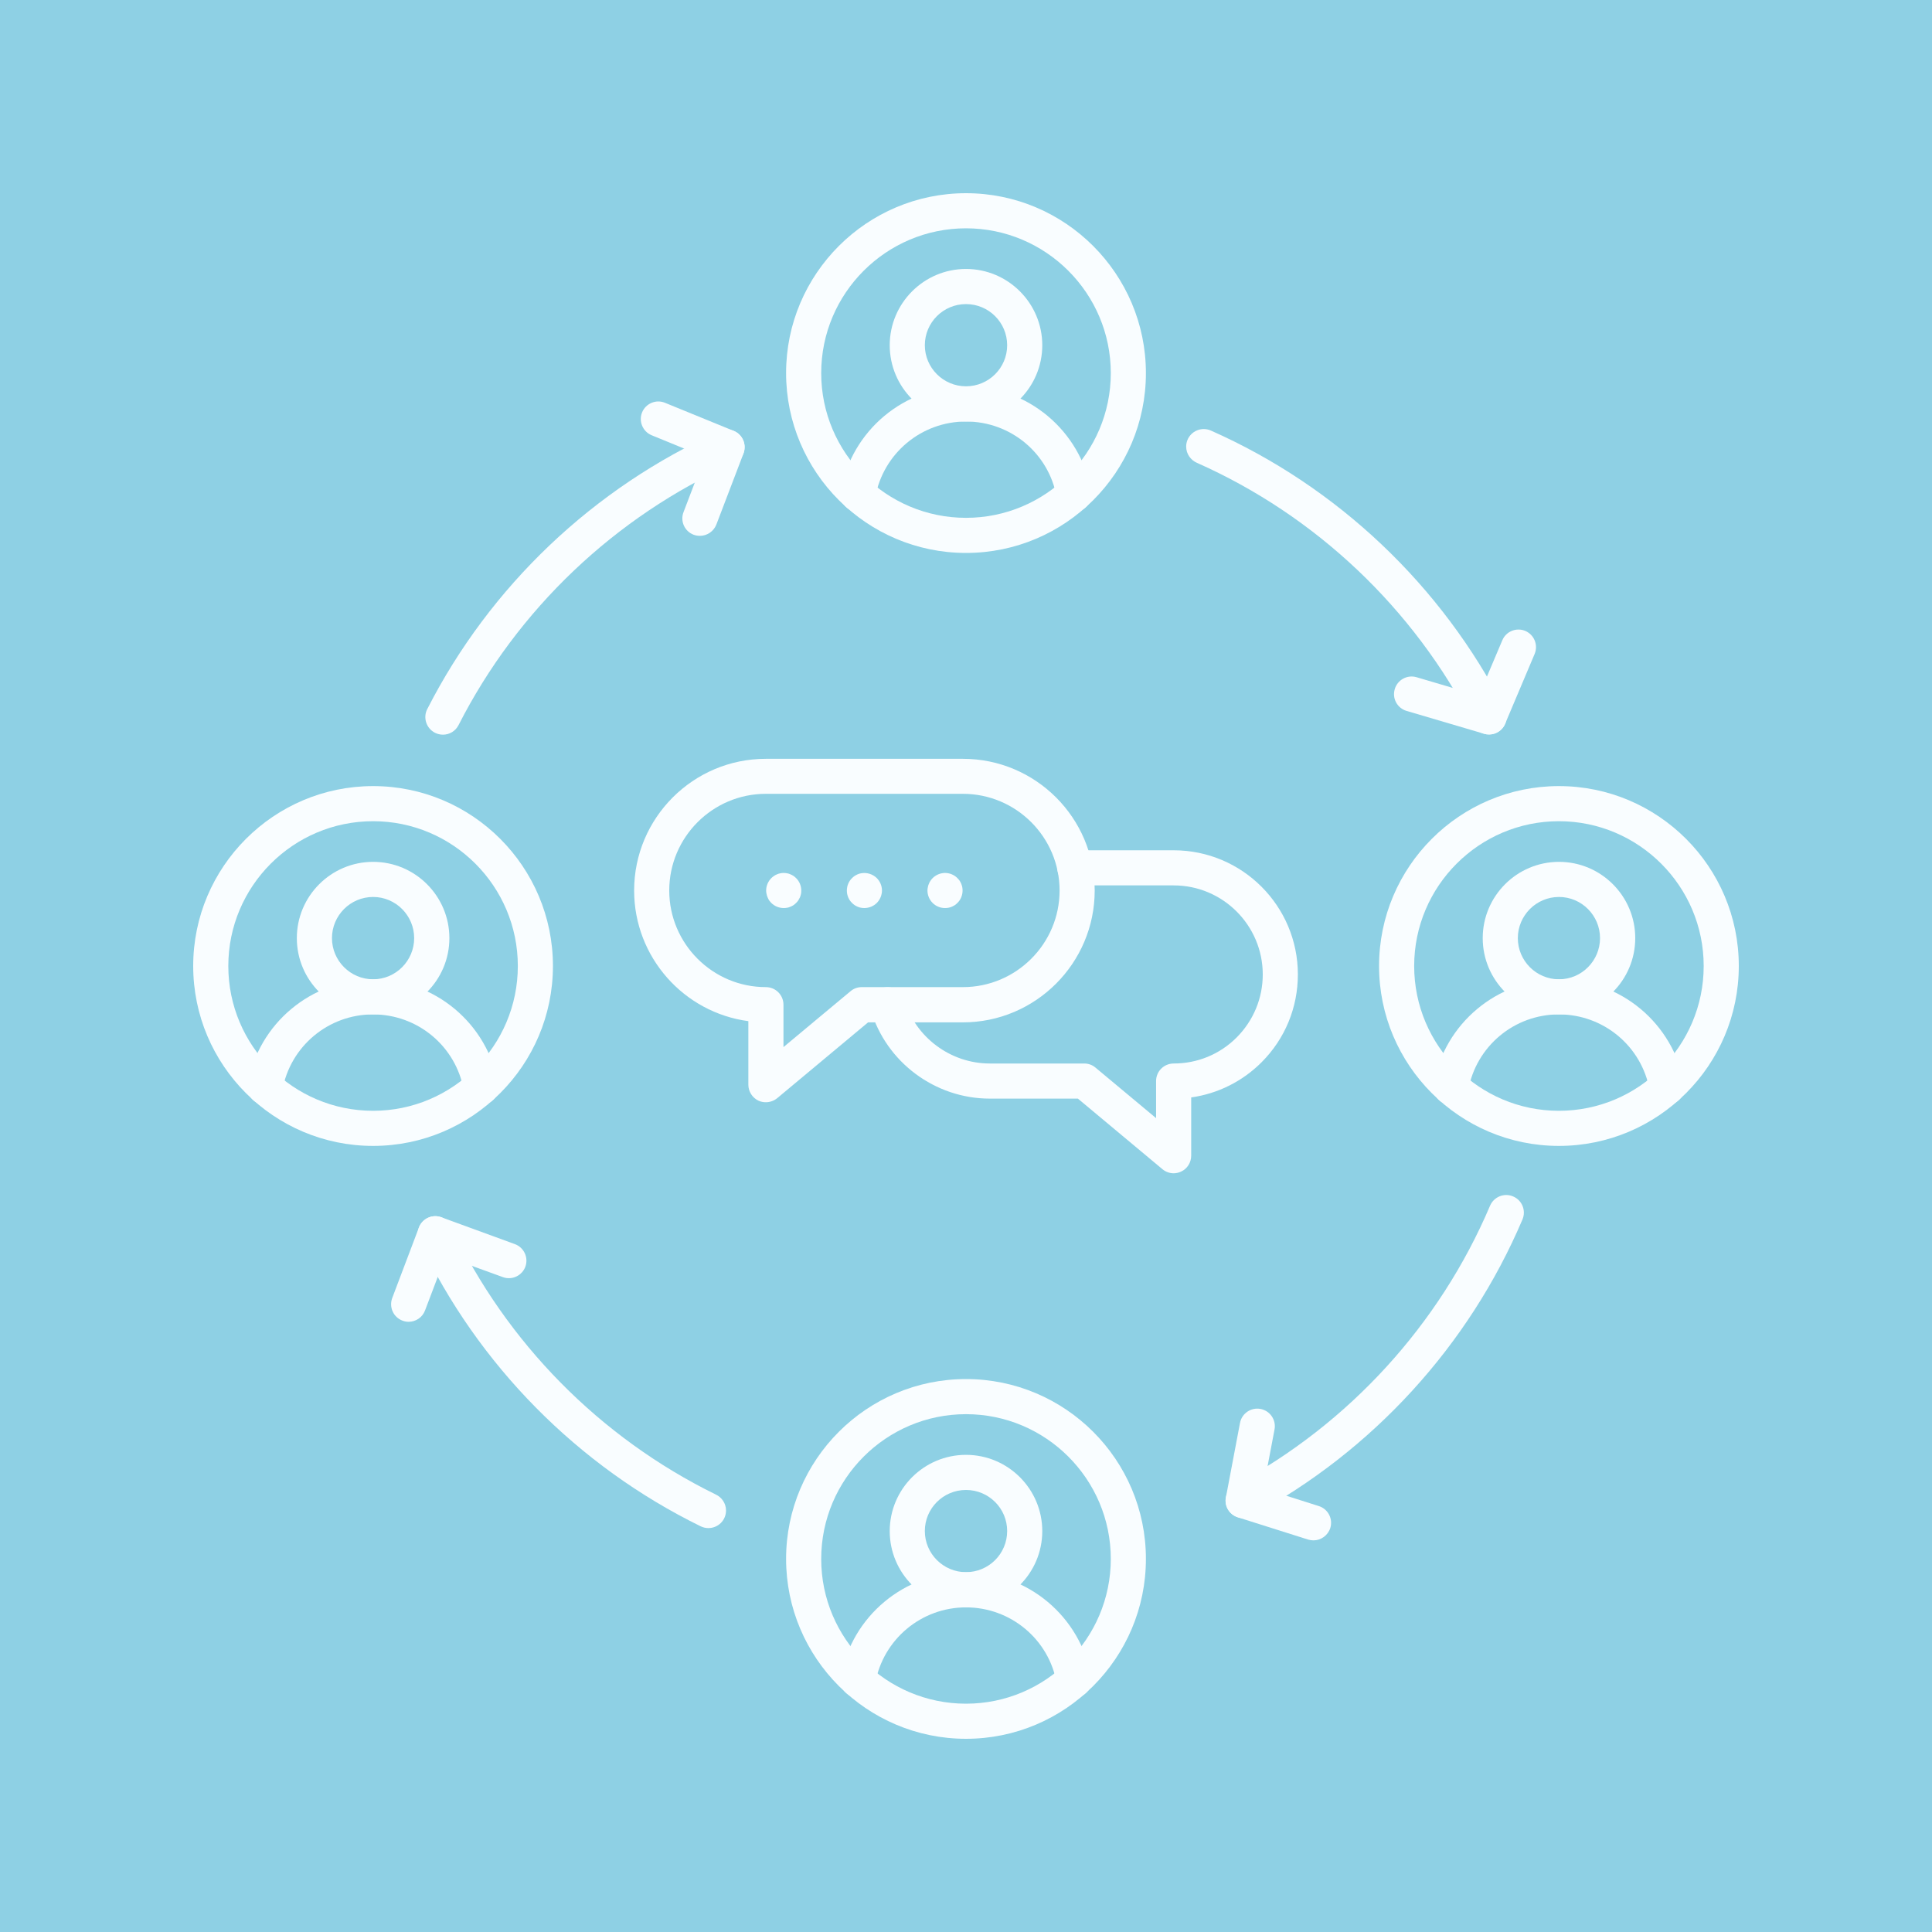
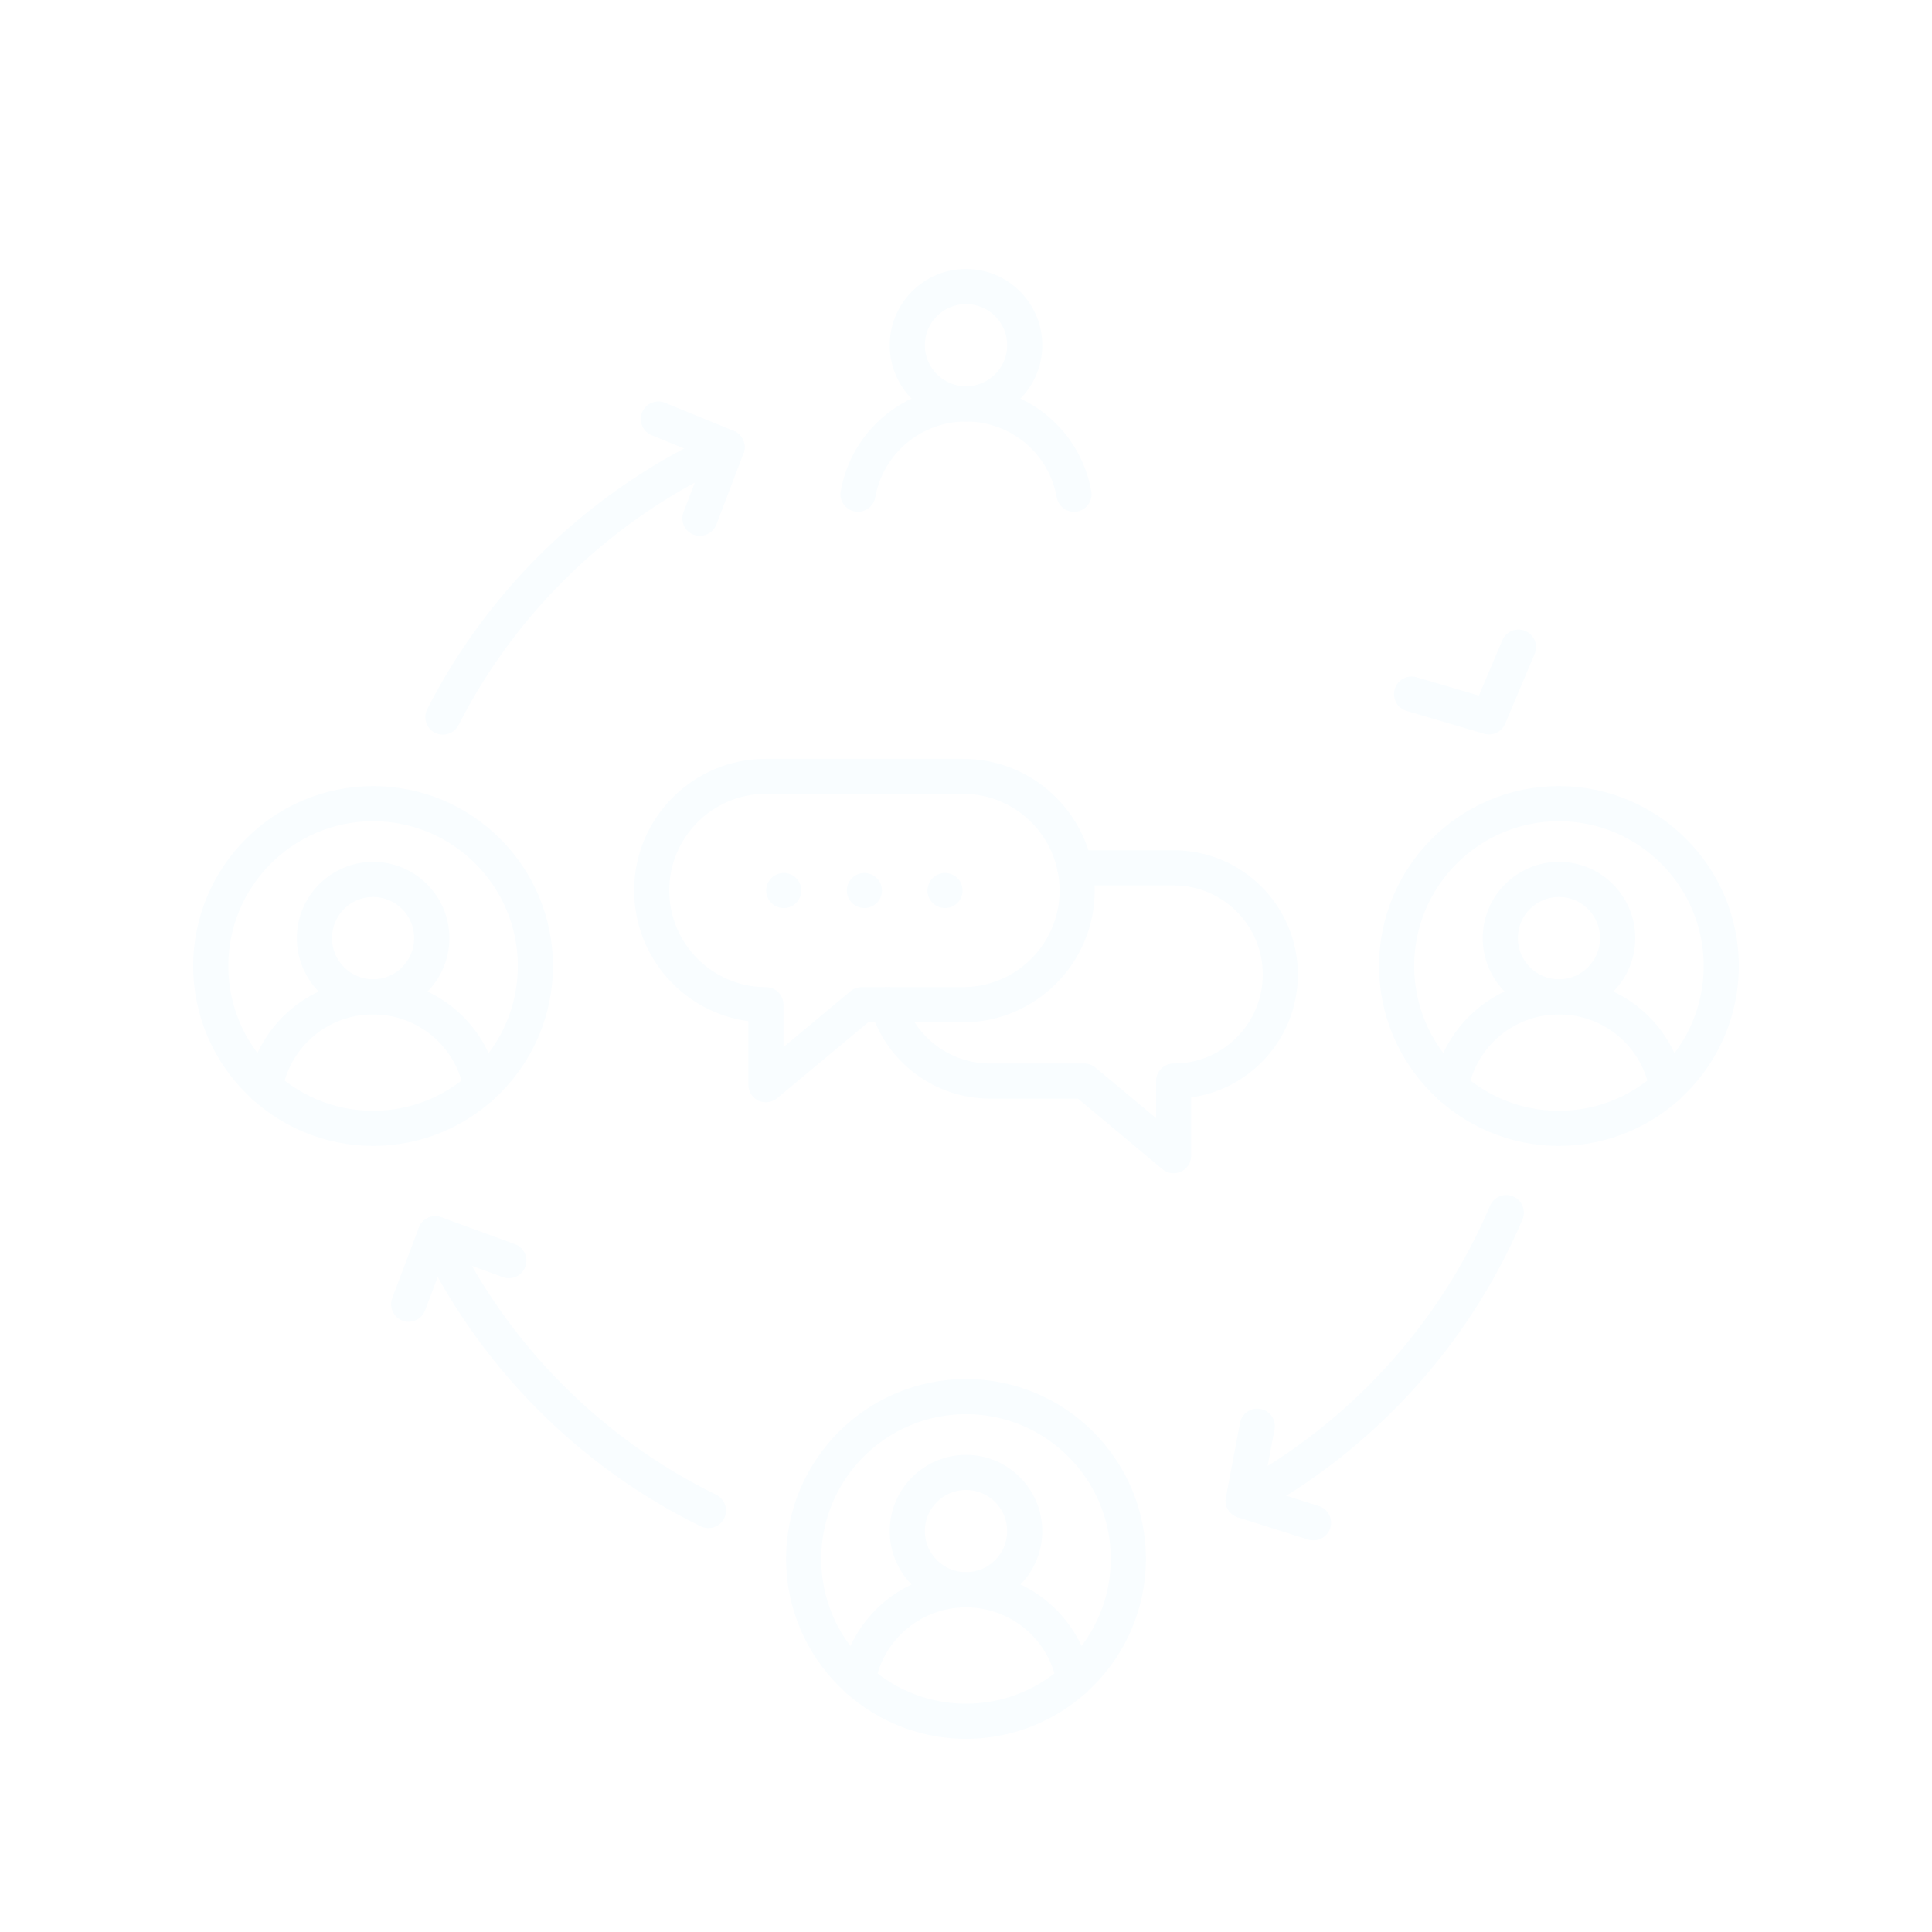
<svg xmlns="http://www.w3.org/2000/svg" width="100" viewBox="0 0 75 75" height="100" preserveAspectRatio="xMidYMid meet">
  <defs>
    <clipPath id="959b435651">
-       <path d="M 30 7.5 L 45 7.5 L 45 22 L 30 22 Z M 30 7.5 " clip-rule="nonzero" />
-     </clipPath>
+       </clipPath>
    <clipPath id="6eb26d49ba">
      <path d="M 7.5 30 L 22 30 L 22 45 L 7.5 45 Z M 7.5 30 " clip-rule="nonzero" />
    </clipPath>
    <clipPath id="8b81a66780">
      <path d="M 30 53 L 45 53 L 45 67.5 L 30 67.5 Z M 30 53 " clip-rule="nonzero" />
    </clipPath>
    <clipPath id="d3cd6ce838">
      <path d="M 53 30 L 67.5 30 L 67.5 45 L 53 45 Z M 53 30 " clip-rule="nonzero" />
    </clipPath>
  </defs>
  <rect x="-7.5" width="90" fill="#ffffff" y="-7.5" height="90" fill-opacity="1" />
-   <rect x="-7.5" width="90" fill="#8ed0e4" y="-7.5" height="90" fill-opacity="1" />
  <path fill="#f9fdff" d="M 37.5 16.363 C 35.867 16.363 34.539 15.035 34.539 13.402 C 34.539 11.77 35.867 10.441 37.5 10.441 C 39.133 10.441 40.461 11.77 40.461 13.402 C 40.461 15.035 39.133 16.363 37.5 16.363 Z M 37.5 11.805 C 36.617 11.805 35.902 12.52 35.902 13.402 C 35.902 14.281 36.621 14.996 37.5 14.996 C 38.383 14.996 39.098 14.281 39.098 13.402 C 39.098 12.52 38.383 11.805 37.5 11.805 Z M 37.5 11.805 " fill-opacity="1" fill-rule="nonzero" />
  <path fill="#f9fdff" d="M 41.691 19.867 C 41.367 19.867 41.082 19.637 41.02 19.305 C 40.719 17.598 39.234 16.363 37.5 16.363 C 35.766 16.363 34.285 17.602 33.977 19.305 C 33.91 19.676 33.555 19.922 33.188 19.855 C 32.816 19.789 32.57 19.434 32.637 19.066 C 33.059 16.707 35.105 15 37.5 15 C 39.898 15 41.941 16.711 42.363 19.066 C 42.43 19.438 42.18 19.793 41.812 19.859 C 41.773 19.863 41.73 19.867 41.691 19.867 Z M 41.691 19.867 " fill-opacity="1" fill-rule="nonzero" />
  <g clip-path="url(#959b435651)">
    <path fill="#f9fdff" d="M 37.5 21.465 C 33.652 21.465 30.516 18.332 30.516 14.48 C 30.516 10.633 33.652 7.5 37.5 7.5 C 41.352 7.5 44.484 10.633 44.484 14.484 C 44.484 18.336 41.352 21.465 37.5 21.465 Z M 37.5 8.863 C 34.402 8.863 31.879 11.383 31.879 14.484 C 31.879 17.582 34.402 20.102 37.5 20.102 C 40.598 20.102 43.121 17.582 43.121 14.484 C 43.121 11.383 40.598 8.863 37.5 8.863 Z M 37.5 8.863 " fill-opacity="1" fill-rule="nonzero" />
  </g>
  <path fill="#f9fdff" d="M 14.484 39.379 C 12.852 39.379 11.523 38.051 11.523 36.418 C 11.523 34.785 12.852 33.457 14.484 33.457 C 16.117 33.457 17.445 34.785 17.445 36.418 C 17.445 38.051 16.117 39.379 14.484 39.379 Z M 14.484 34.82 C 13.602 34.82 12.887 35.539 12.887 36.418 C 12.887 37.297 13.605 38.016 14.484 38.016 C 15.363 38.016 16.078 37.297 16.078 36.418 C 16.078 35.539 15.363 34.82 14.484 34.82 Z M 14.484 34.82 " fill-opacity="1" fill-rule="nonzero" />
  <path fill="#f9fdff" d="M 18.672 42.887 C 18.348 42.887 18.062 42.652 18.004 42.324 C 17.699 40.617 16.219 39.379 14.48 39.379 C 12.746 39.379 11.266 40.617 10.961 42.324 C 10.895 42.695 10.539 42.941 10.168 42.875 C 9.797 42.809 9.551 42.453 9.617 42.082 C 10.039 39.727 12.086 38.02 14.48 38.02 C 16.879 38.02 18.926 39.727 19.344 42.086 C 19.41 42.457 19.164 42.812 18.793 42.875 C 18.754 42.883 18.715 42.887 18.672 42.887 Z M 18.672 42.887 " fill-opacity="1" fill-rule="nonzero" />
  <g clip-path="url(#6eb26d49ba)">
    <path fill="#f9fdff" d="M 14.484 44.484 C 10.633 44.484 7.5 41.352 7.5 37.5 C 7.5 33.652 10.633 30.516 14.484 30.516 C 18.336 30.516 21.465 33.648 21.465 37.5 C 21.465 41.352 18.332 44.484 14.484 44.484 Z M 14.484 31.879 C 11.383 31.879 8.863 34.402 8.863 37.5 C 8.863 40.598 11.383 43.121 14.484 43.121 C 17.582 43.121 20.102 40.598 20.102 37.5 C 20.102 34.402 17.582 31.879 14.484 31.879 Z M 14.484 31.879 " fill-opacity="1" fill-rule="nonzero" />
  </g>
  <path fill="#f9fdff" d="M 37.5 62.398 C 35.867 62.398 34.539 61.07 34.539 59.438 C 34.539 57.805 35.867 56.477 37.5 56.477 C 39.133 56.477 40.461 57.805 40.461 59.438 C 40.461 61.07 39.133 62.398 37.5 62.398 Z M 37.5 57.84 C 36.617 57.84 35.902 58.555 35.902 59.434 C 35.902 60.316 36.621 61.031 37.5 61.031 C 38.383 61.031 39.098 60.316 39.098 59.434 C 39.098 58.555 38.383 57.84 37.5 57.84 Z M 37.5 57.84 " fill-opacity="1" fill-rule="nonzero" />
  <path fill="#f9fdff" d="M 41.691 65.902 C 41.367 65.902 41.082 65.672 41.02 65.34 C 40.719 63.637 39.234 62.398 37.5 62.398 C 35.766 62.398 34.285 63.637 33.977 65.34 C 33.91 65.711 33.555 65.957 33.188 65.891 C 32.816 65.824 32.57 65.469 32.637 65.102 C 33.059 62.746 35.105 61.035 37.5 61.035 C 39.898 61.035 41.941 62.746 42.363 65.102 C 42.43 65.473 42.18 65.828 41.812 65.895 C 41.773 65.898 41.73 65.902 41.691 65.902 Z M 41.691 65.902 " fill-opacity="1" fill-rule="nonzero" />
  <g clip-path="url(#8b81a66780)">
    <path fill="#f9fdff" d="M 37.5 67.5 C 33.652 67.5 30.516 64.367 30.516 60.516 C 30.516 56.668 33.648 53.535 37.5 53.535 C 41.352 53.535 44.484 56.664 44.484 60.516 C 44.484 64.367 41.352 67.5 37.5 67.5 Z M 37.5 54.898 C 34.402 54.898 31.879 57.418 31.879 60.52 C 31.879 63.617 34.402 66.137 37.5 66.137 C 40.598 66.137 43.121 63.613 43.121 60.516 C 43.121 57.418 40.598 54.898 37.5 54.898 Z M 37.5 54.898 " fill-opacity="1" fill-rule="nonzero" />
  </g>
  <path fill="#f9fdff" d="M 60.52 39.379 C 58.887 39.379 57.559 38.051 57.559 36.418 C 57.559 34.785 58.887 33.457 60.52 33.457 C 62.152 33.457 63.48 34.785 63.48 36.418 C 63.48 38.051 62.152 39.379 60.52 39.379 Z M 60.52 34.82 C 59.637 34.82 58.922 35.539 58.922 36.418 C 58.922 37.297 59.637 38.016 60.52 38.016 C 61.398 38.016 62.113 37.297 62.113 36.418 C 62.113 35.539 61.398 34.82 60.52 34.82 Z M 60.52 34.82 " fill-opacity="1" fill-rule="nonzero" />
  <path fill="#f9fdff" d="M 64.707 42.887 C 64.383 42.887 64.098 42.652 64.039 42.324 C 63.734 40.617 62.254 39.379 60.516 39.379 C 58.781 39.379 57.301 40.617 56.996 42.324 C 56.926 42.695 56.574 42.941 56.203 42.875 C 55.832 42.809 55.586 42.453 55.652 42.082 C 56.074 39.727 58.121 38.02 60.516 38.02 C 62.914 38.02 64.961 39.727 65.379 42.086 C 65.445 42.457 65.199 42.812 64.828 42.875 C 64.789 42.883 64.75 42.887 64.707 42.887 Z M 64.707 42.887 " fill-opacity="1" fill-rule="nonzero" />
  <g clip-path="url(#d3cd6ce838)">
    <path fill="#f9fdff" d="M 60.516 44.484 C 56.668 44.484 53.535 41.352 53.535 37.5 C 53.535 33.652 56.664 30.516 60.516 30.516 C 64.367 30.516 67.5 33.648 67.5 37.5 C 67.5 41.352 64.367 44.484 60.516 44.484 Z M 60.516 31.879 C 57.418 31.879 54.898 34.402 54.898 37.5 C 54.898 40.598 57.418 43.121 60.516 43.121 C 63.617 43.121 66.137 40.598 66.137 37.5 C 66.137 34.402 63.613 31.879 60.516 31.879 Z M 60.516 31.879 " fill-opacity="1" fill-rule="nonzero" />
  </g>
  <path fill="#f9fdff" d="M 17.195 28.52 C 17.09 28.52 16.984 28.496 16.883 28.445 C 16.551 28.273 16.414 27.863 16.586 27.527 C 19.02 22.754 23.051 18.922 27.945 16.734 C 28.031 16.695 28.129 16.676 28.223 16.676 C 28.598 16.676 28.906 16.98 28.906 17.355 C 28.906 17.645 28.727 17.891 28.473 17.992 C 23.879 20.051 20.086 23.656 17.801 28.148 C 17.68 28.387 17.441 28.52 17.195 28.52 Z M 17.195 28.52 " fill-opacity="1" fill-rule="nonzero" />
-   <path fill="#f9fdff" d="M 57.805 28.512 C 57.527 28.512 57.289 28.352 57.184 28.113 C 54.883 23.617 51.078 20.016 46.469 17.969 C 46.223 17.863 46.047 17.621 46.047 17.336 C 46.047 16.961 46.352 16.656 46.73 16.656 C 46.824 16.656 46.922 16.676 47.008 16.715 C 51.918 18.891 55.969 22.73 58.414 27.52 C 58.461 27.617 58.488 27.723 58.488 27.832 C 58.484 28.207 58.18 28.512 57.805 28.512 Z M 57.805 28.512 " fill-opacity="1" fill-rule="nonzero" />
  <path fill="#f9fdff" d="M 27.5 59.32 C 27.398 59.32 27.293 59.297 27.199 59.25 C 22.43 56.914 18.551 52.988 16.281 48.188 C 16.121 47.848 16.27 47.441 16.609 47.277 C 16.949 47.117 17.355 47.262 17.516 47.602 C 19.652 52.121 23.297 55.816 27.785 58.016 C 28.02 58.125 28.184 58.363 28.184 58.637 C 28.184 59.016 27.879 59.32 27.5 59.32 Z M 27.5 59.32 " fill-opacity="1" fill-rule="nonzero" />
  <path fill="#f9fdff" d="M 48.258 58.934 C 48.016 58.934 47.781 58.801 47.656 58.574 C 47.48 58.242 47.605 57.828 47.938 57.648 C 52.363 55.273 55.883 51.422 57.844 46.805 C 57.992 46.461 58.391 46.297 58.738 46.445 C 59.086 46.59 59.25 46.992 59.102 47.34 C 57.02 52.238 53.281 56.328 48.582 58.852 C 48.477 58.906 48.367 58.934 48.258 58.934 Z M 48.258 58.934 " fill-opacity="1" fill-rule="nonzero" />
  <path fill="#f9fdff" d="M 57.805 28.512 C 57.738 28.512 57.672 28.504 57.609 28.484 L 54.605 27.598 C 54.242 27.492 54.035 27.113 54.145 26.75 C 54.25 26.391 54.629 26.184 54.988 26.289 L 57.41 27.004 L 58.32 24.855 C 58.465 24.508 58.867 24.348 59.211 24.492 C 59.559 24.641 59.719 25.039 59.574 25.387 L 58.43 28.094 C 58.324 28.355 58.07 28.512 57.805 28.512 Z M 57.805 28.512 " fill-opacity="1" fill-rule="nonzero" />
  <path fill="#f9fdff" d="M 27.172 20.801 C 27.09 20.801 27.008 20.789 26.926 20.758 C 26.574 20.625 26.398 20.23 26.535 19.879 L 27.352 17.738 L 25.301 16.898 C 24.949 16.754 24.785 16.355 24.926 16.008 C 25.07 15.66 25.469 15.492 25.816 15.637 L 28.484 16.727 C 28.824 16.867 28.992 17.254 28.863 17.602 L 27.809 20.363 C 27.703 20.633 27.445 20.801 27.172 20.801 Z M 27.172 20.801 " fill-opacity="1" fill-rule="nonzero" />
  <path fill="#f9fdff" d="M 15.863 51.312 C 15.781 51.312 15.699 51.297 15.621 51.266 C 15.27 51.133 15.094 50.742 15.227 50.387 L 16.262 47.652 C 16.391 47.305 16.781 47.125 17.133 47.254 L 19.988 48.297 C 20.34 48.426 20.523 48.816 20.395 49.172 C 20.266 49.523 19.875 49.707 19.523 49.578 L 17.297 48.77 L 16.5 50.871 C 16.398 51.145 16.137 51.312 15.863 51.312 Z M 15.863 51.312 " fill-opacity="1" fill-rule="nonzero" />
  <path fill="#f9fdff" d="M 50.988 59.797 C 50.922 59.797 50.852 59.785 50.781 59.766 L 48.051 58.902 C 47.723 58.797 47.523 58.465 47.59 58.125 L 48.137 55.238 C 48.207 54.867 48.566 54.625 48.934 54.695 C 49.305 54.766 49.547 55.121 49.477 55.492 L 49.043 57.781 L 51.195 58.465 C 51.555 58.578 51.754 58.961 51.641 59.32 C 51.547 59.609 51.277 59.797 50.988 59.797 Z M 50.988 59.797 " fill-opacity="1" fill-rule="nonzero" />
  <path fill="#f9fdff" d="M 29.73 42.789 C 29.633 42.789 29.535 42.77 29.441 42.727 C 29.203 42.613 29.051 42.371 29.051 42.109 L 29.051 39.641 C 26.551 39.309 24.617 37.16 24.617 34.57 C 24.617 31.75 26.91 29.457 29.73 29.457 L 37.379 29.457 C 40.203 29.457 42.496 31.75 42.496 34.57 C 42.496 37.391 40.199 39.688 37.379 39.688 L 33.699 39.688 L 30.168 42.633 C 30.043 42.734 29.887 42.789 29.73 42.789 Z M 29.73 30.816 C 27.664 30.816 25.98 32.5 25.98 34.57 C 25.98 36.637 27.664 38.32 29.73 38.32 C 30.109 38.32 30.414 38.625 30.414 39.004 L 30.414 40.648 L 33.016 38.48 C 33.137 38.375 33.293 38.32 33.453 38.32 L 37.379 38.32 C 39.449 38.32 41.133 36.637 41.133 34.57 C 41.133 32.5 39.449 30.816 37.379 30.816 Z M 29.73 30.816 " fill-opacity="1" fill-rule="nonzero" />
  <path fill="#f9fdff" d="M 45.562 45.547 C 45.406 45.547 45.25 45.492 45.125 45.387 L 41.844 42.648 L 38.422 42.648 C 36.297 42.648 34.398 41.23 33.801 39.199 C 33.691 38.836 33.898 38.457 34.262 38.352 C 34.621 38.246 35 38.449 35.105 38.812 C 35.535 40.266 36.898 41.285 38.422 41.285 L 42.09 41.285 C 42.25 41.285 42.402 41.34 42.523 41.441 L 44.879 43.406 L 44.879 41.965 C 44.879 41.59 45.184 41.285 45.562 41.285 C 46.488 41.285 47.355 40.926 48.008 40.273 C 48.66 39.617 49.02 38.75 49.02 37.828 C 49.02 35.922 47.469 34.371 45.562 34.371 L 41.723 34.371 C 41.348 34.371 41.043 34.066 41.043 33.688 C 41.043 33.312 41.348 33.008 41.723 33.008 L 45.562 33.008 C 48.223 33.008 50.383 35.168 50.383 37.828 C 50.383 39.117 49.883 40.328 48.973 41.238 C 48.227 41.984 47.273 42.457 46.242 42.602 L 46.242 44.863 C 46.242 45.129 46.09 45.371 45.852 45.48 C 45.758 45.523 45.66 45.547 45.562 45.547 Z M 45.562 45.547 " fill-opacity="1" fill-rule="nonzero" />
  <path fill="#f9fdff" d="M 30.426 35.25 C 30.242 35.25 30.07 35.18 29.941 35.051 C 29.91 35.02 29.883 34.984 29.855 34.949 C 29.832 34.91 29.812 34.871 29.797 34.832 C 29.777 34.789 29.766 34.746 29.758 34.703 C 29.746 34.66 29.742 34.613 29.742 34.57 C 29.742 34.391 29.816 34.215 29.941 34.09 C 29.973 34.059 30.008 34.027 30.047 34.004 C 30.082 33.98 30.121 33.957 30.164 33.941 C 30.203 33.922 30.246 33.91 30.289 33.902 C 30.379 33.883 30.469 33.883 30.559 33.902 C 30.602 33.91 30.645 33.922 30.684 33.941 C 30.727 33.957 30.766 33.98 30.805 34.004 C 30.84 34.027 30.875 34.059 30.906 34.09 C 31.035 34.215 31.105 34.391 31.105 34.57 C 31.105 34.613 31.102 34.66 31.094 34.703 C 31.086 34.746 31.07 34.789 31.055 34.832 C 31.035 34.871 31.016 34.91 30.992 34.949 C 30.969 34.984 30.938 35.02 30.906 35.051 C 30.875 35.082 30.84 35.113 30.805 35.137 C 30.766 35.16 30.727 35.184 30.684 35.199 C 30.645 35.219 30.602 35.23 30.559 35.238 C 30.516 35.246 30.469 35.25 30.426 35.25 Z M 30.426 35.25 " fill-opacity="1" fill-rule="nonzero" />
  <path fill="#f9fdff" d="M 33.555 35.25 C 33.512 35.25 33.465 35.246 33.422 35.238 C 33.379 35.23 33.336 35.219 33.293 35.199 C 33.254 35.184 33.215 35.16 33.176 35.137 C 33.141 35.113 33.105 35.082 33.074 35.051 C 33.043 35.02 33.012 34.984 32.988 34.949 C 32.965 34.91 32.941 34.871 32.926 34.832 C 32.91 34.789 32.895 34.746 32.887 34.703 C 32.879 34.66 32.875 34.613 32.875 34.57 C 32.875 34.391 32.945 34.215 33.074 34.09 C 33.105 34.059 33.141 34.027 33.176 34.004 C 33.215 33.98 33.254 33.957 33.293 33.941 C 33.336 33.922 33.379 33.91 33.422 33.902 C 33.645 33.859 33.879 33.93 34.039 34.09 C 34.164 34.215 34.238 34.391 34.238 34.57 C 34.238 34.613 34.234 34.66 34.223 34.703 C 34.215 34.746 34.203 34.789 34.184 34.832 C 34.168 34.871 34.148 34.91 34.121 34.949 C 34.098 34.984 34.07 35.02 34.039 35.051 C 33.91 35.18 33.734 35.25 33.555 35.25 Z M 33.555 35.25 " fill-opacity="1" fill-rule="nonzero" />
  <path fill="#f9fdff" d="M 36.688 35.25 C 36.641 35.25 36.598 35.246 36.555 35.238 C 36.512 35.23 36.469 35.219 36.426 35.199 C 36.383 35.184 36.344 35.16 36.309 35.137 C 36.27 35.113 36.234 35.082 36.203 35.051 C 36.078 34.926 36.004 34.75 36.004 34.57 C 36.004 34.527 36.008 34.48 36.02 34.438 C 36.027 34.395 36.039 34.352 36.059 34.309 C 36.074 34.27 36.094 34.23 36.121 34.191 C 36.145 34.156 36.172 34.121 36.203 34.09 C 36.234 34.059 36.27 34.027 36.309 34.004 C 36.344 33.98 36.383 33.957 36.426 33.941 C 36.469 33.922 36.512 33.91 36.555 33.902 C 36.641 33.883 36.73 33.883 36.82 33.902 C 36.863 33.91 36.906 33.922 36.949 33.941 C 36.988 33.957 37.027 33.98 37.066 34.004 C 37.102 34.027 37.137 34.059 37.168 34.09 C 37.199 34.121 37.23 34.156 37.254 34.191 C 37.277 34.23 37.301 34.27 37.316 34.309 C 37.332 34.352 37.348 34.395 37.355 34.438 C 37.363 34.48 37.367 34.527 37.367 34.57 C 37.367 34.75 37.297 34.926 37.168 35.051 C 37.137 35.082 37.102 35.113 37.066 35.137 C 37.027 35.16 36.988 35.184 36.949 35.199 C 36.906 35.219 36.863 35.23 36.82 35.238 C 36.777 35.246 36.73 35.25 36.688 35.25 Z M 36.688 35.25 " fill-opacity="1" fill-rule="nonzero" />
</svg>